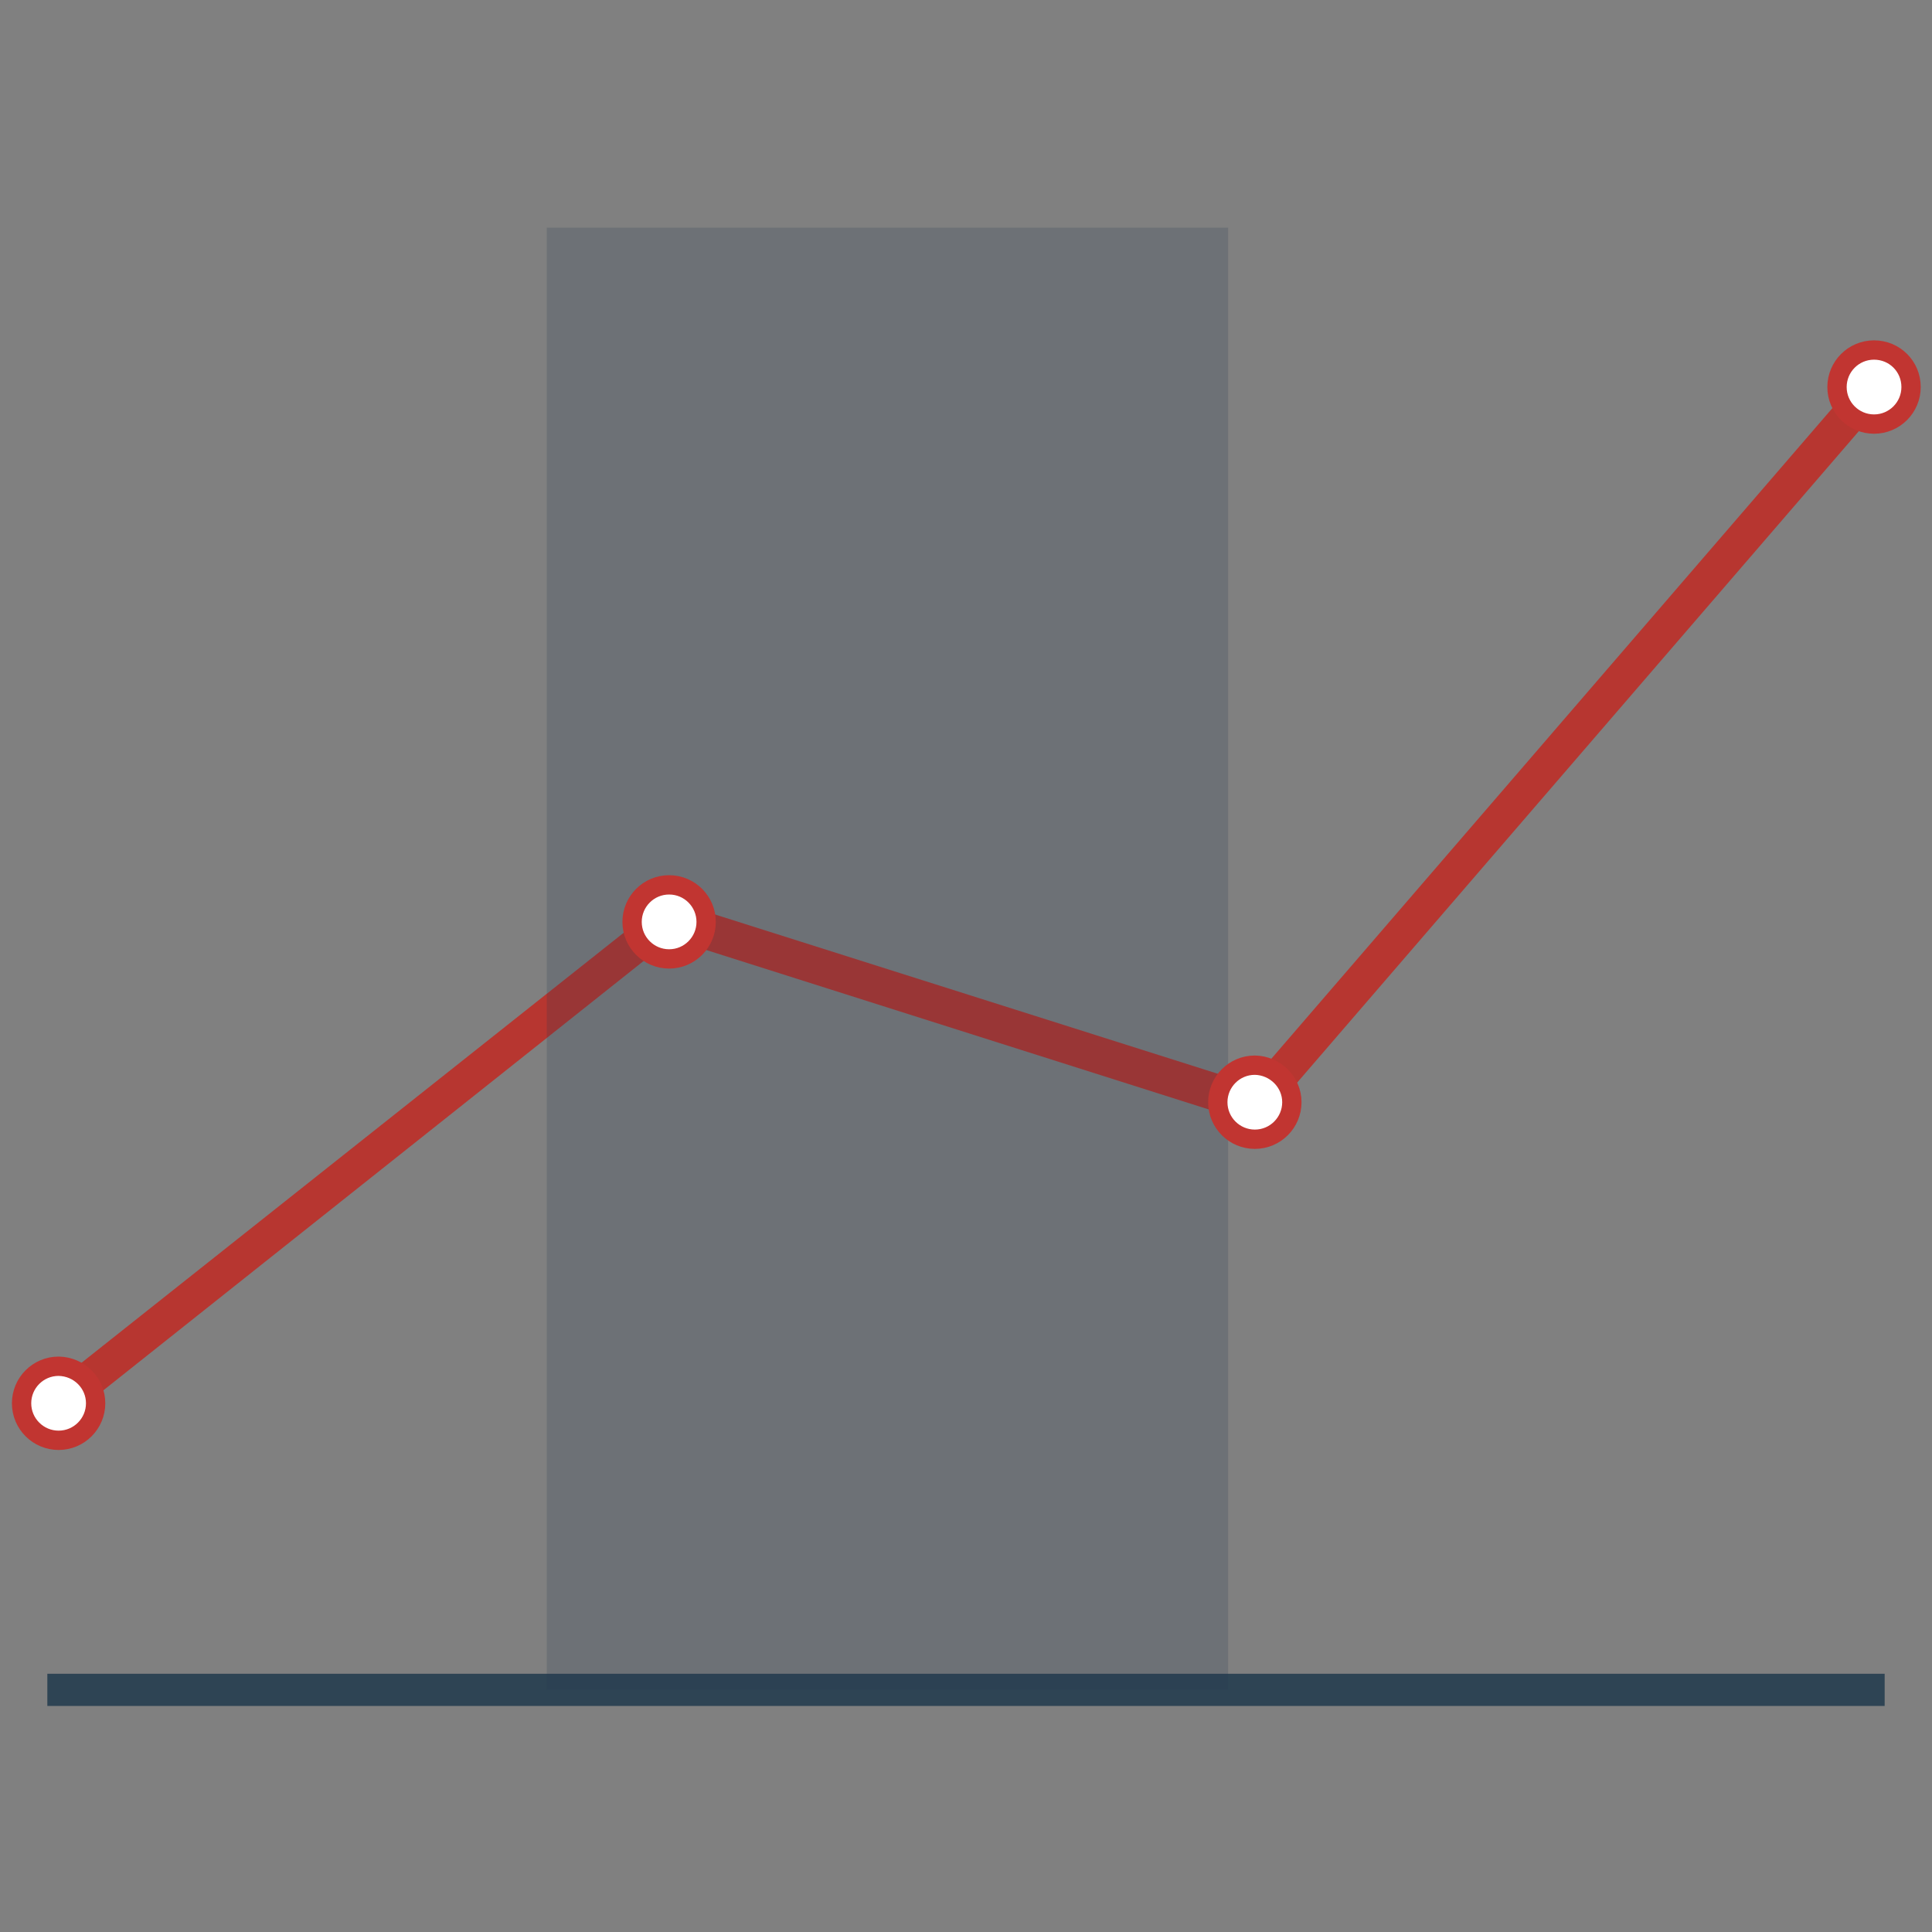
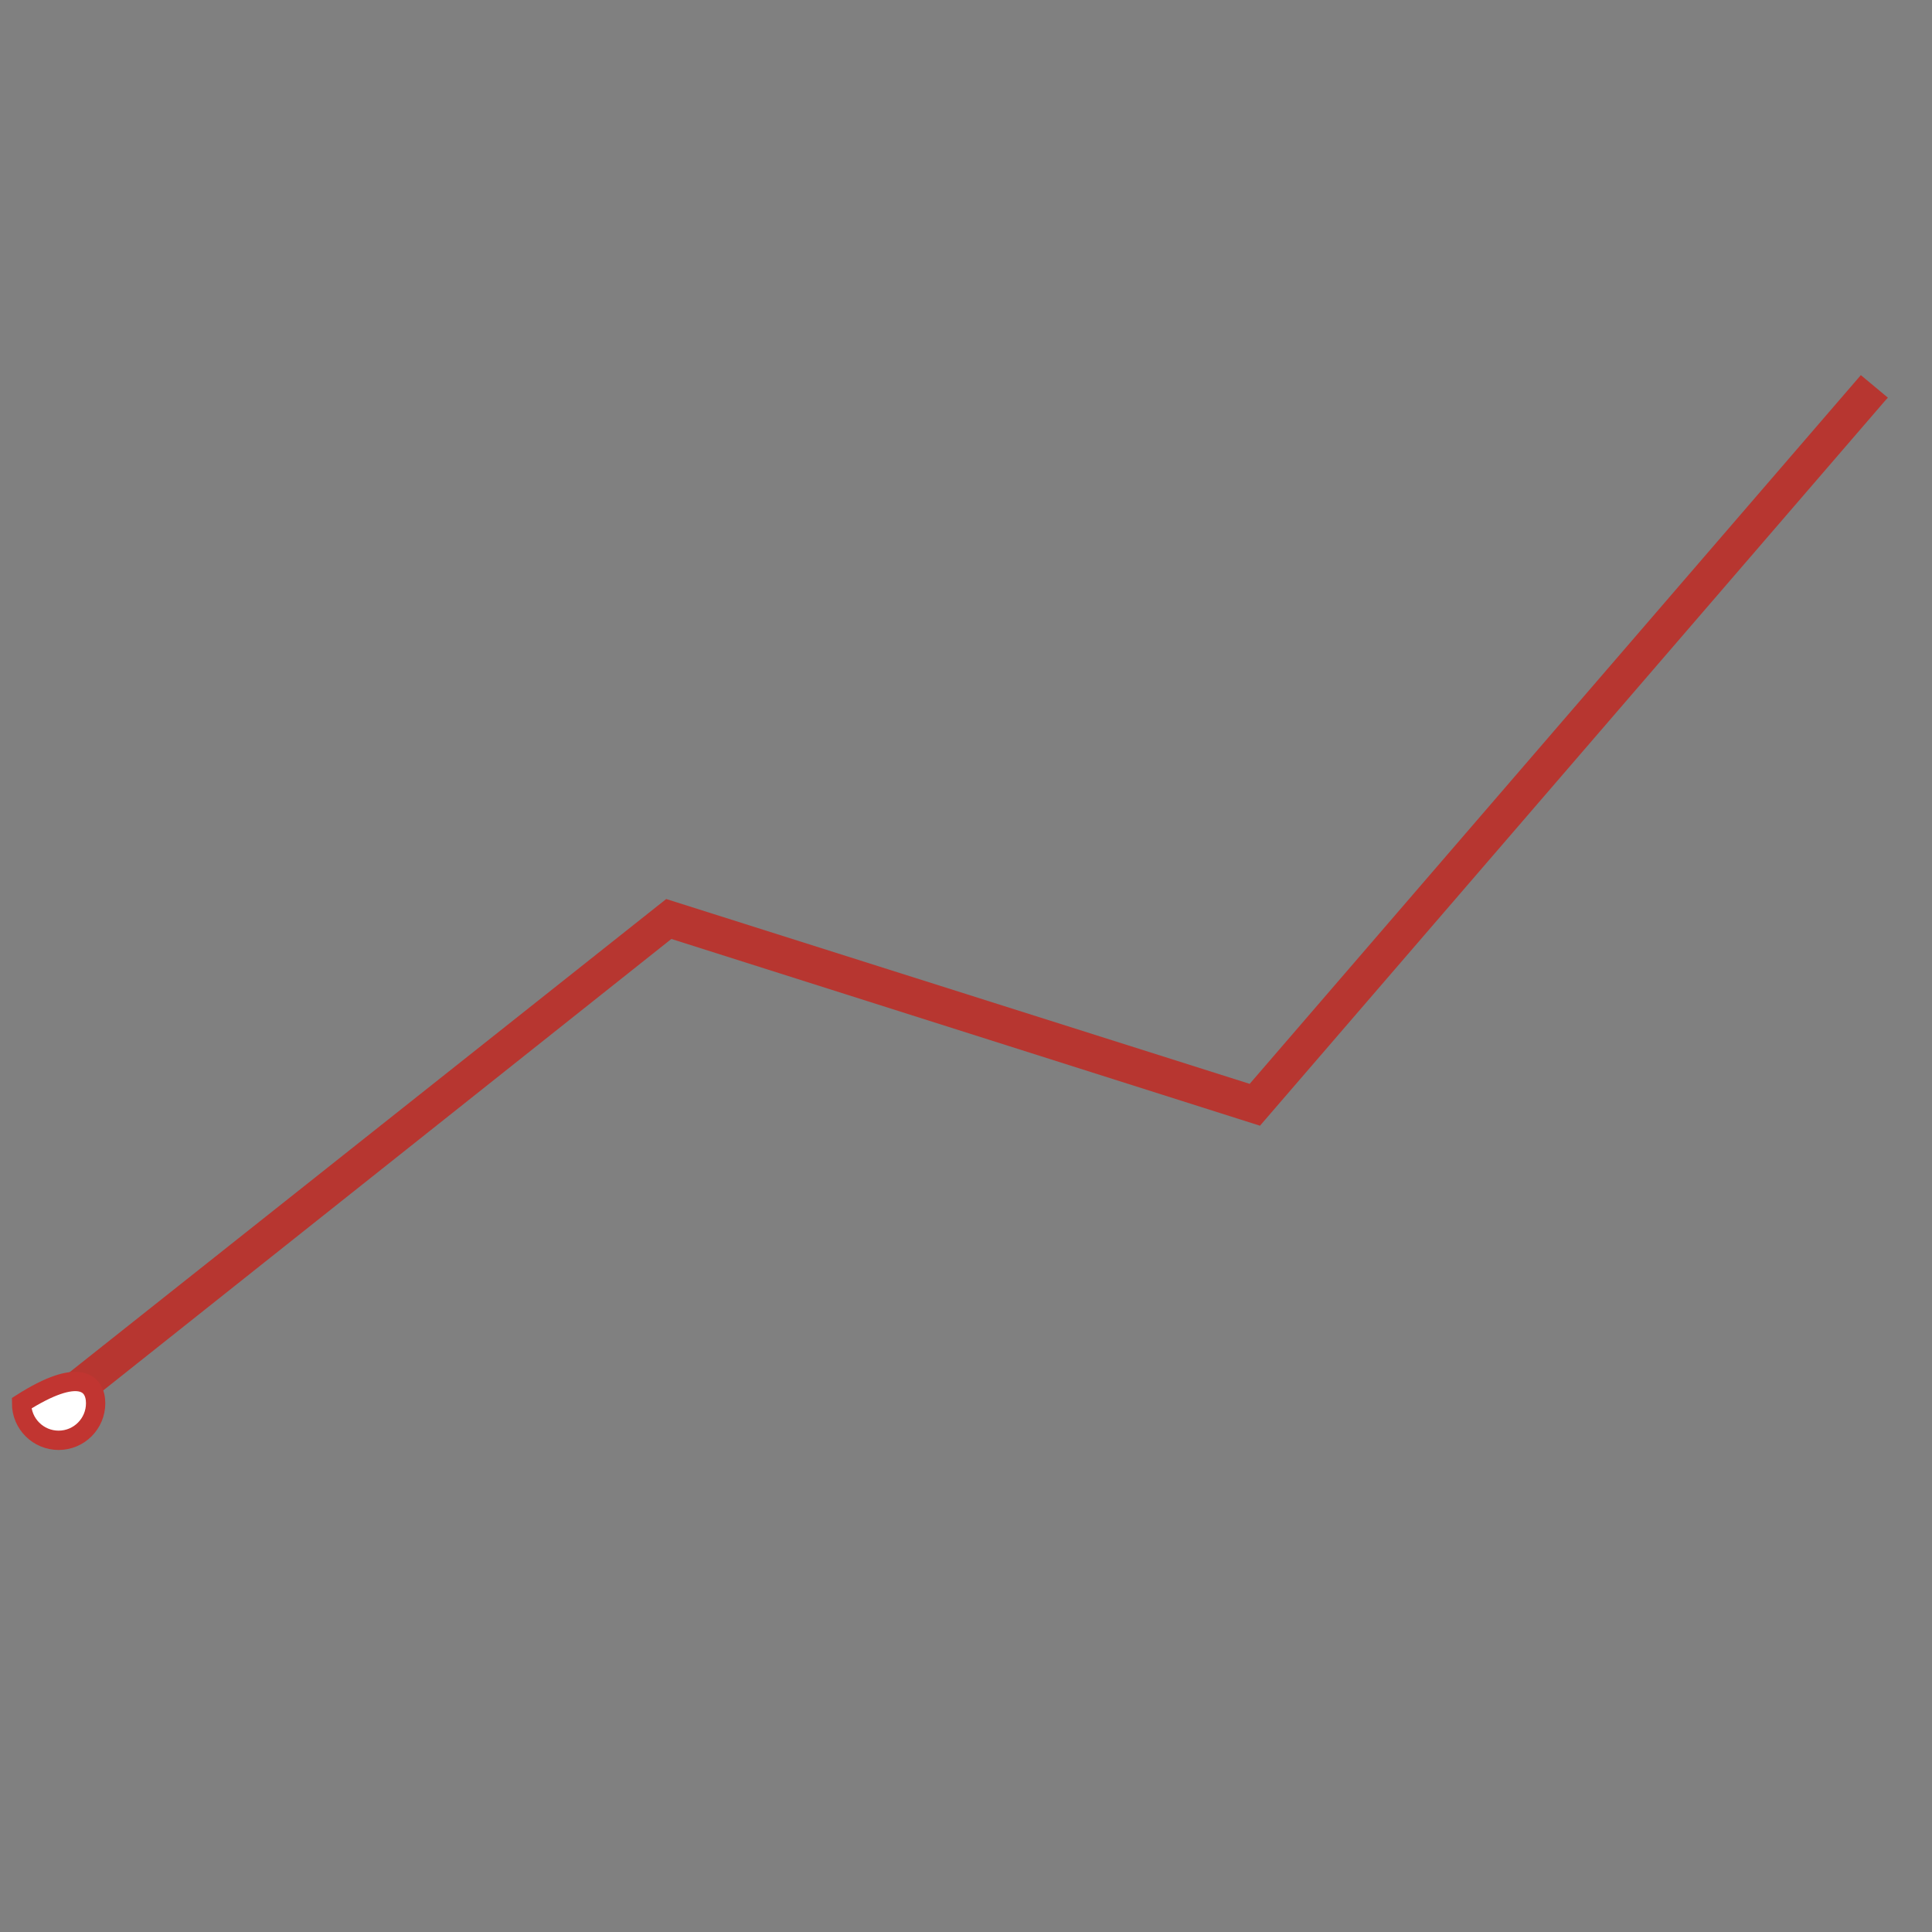
<svg xmlns="http://www.w3.org/2000/svg" version="1.1" id="图层_1" x="0px" y="0px" width="600px" height="600px" viewBox="0 0 600 600" enable-background="new 0 0 600 600" xml:space="preserve">
  <rect x="0" y="0" width="600" height="600" fill="#808080" stroke="none" />
  <g>
-     <line fill="none" stroke="#2E4454" stroke-width="10" stroke-miterlimit="10" x1="14.7" y1="524.8" x2="585.3" y2="524.8" />
    <polygon fill="#B73630" points="577.9,116.5 388.1,336.6 206.9,279.2 15,431.4 21.5,440.2 208.5,291.6 391.3,349.6 585.3,124.6    586.3,123.5  " />
-     <rect x="169.8" y="70.7" opacity="0.2" fill="#273B52" enable-background="new    " width="211.6" height="454.1" />
  </g>
-   <path fill="#FFFFFF" stroke="#C13531" stroke-width="6" stroke-miterlimit="10" d="M29.7,435.8c0,6.3-5.1,11.5-11.5,11.5  c-6.3,0-11.5-5.1-11.5-11.5c0-6.3,5.1-11.5,11.5-11.5C24.6,424.4,29.7,429.5,29.7,435.8z" />
-   <path fill="#FFFFFF" stroke="#C13531" stroke-width="6" stroke-miterlimit="10" d="M219.3,286.3c0,6.3-5.1,11.5-11.5,11.5  c-6.3,0-11.5-5.1-11.5-11.5c0-6.3,5.1-11.5,11.5-11.5C214.2,274.8,219.3,280,219.3,286.3z" />
-   <path fill="#FFFFFF" stroke="#C13531" stroke-width="6" stroke-miterlimit="10" d="M401.2,342.3c0,6.3-5.1,11.5-11.5,11.5  c-6.3,0-11.5-5.1-11.5-11.5c0-6.3,5.1-11.5,11.5-11.5C396,330.9,401.2,336,401.2,342.3z" />
-   <path fill="#FFFFFF" stroke="#C13531" stroke-width="6" stroke-miterlimit="10" d="M593.5,120.2c0,6.3-5.1,11.5-11.5,11.5  c-6.3,0-11.5-5.1-11.5-11.5c0-6.3,5.1-11.5,11.5-11.5C588.4,108.7,593.5,113.8,593.5,120.2z" />
+   <path fill="#FFFFFF" stroke="#C13531" stroke-width="6" stroke-miterlimit="10" d="M29.7,435.8c0,6.3-5.1,11.5-11.5,11.5  c-6.3,0-11.5-5.1-11.5-11.5C24.6,424.4,29.7,429.5,29.7,435.8z" />
</svg>